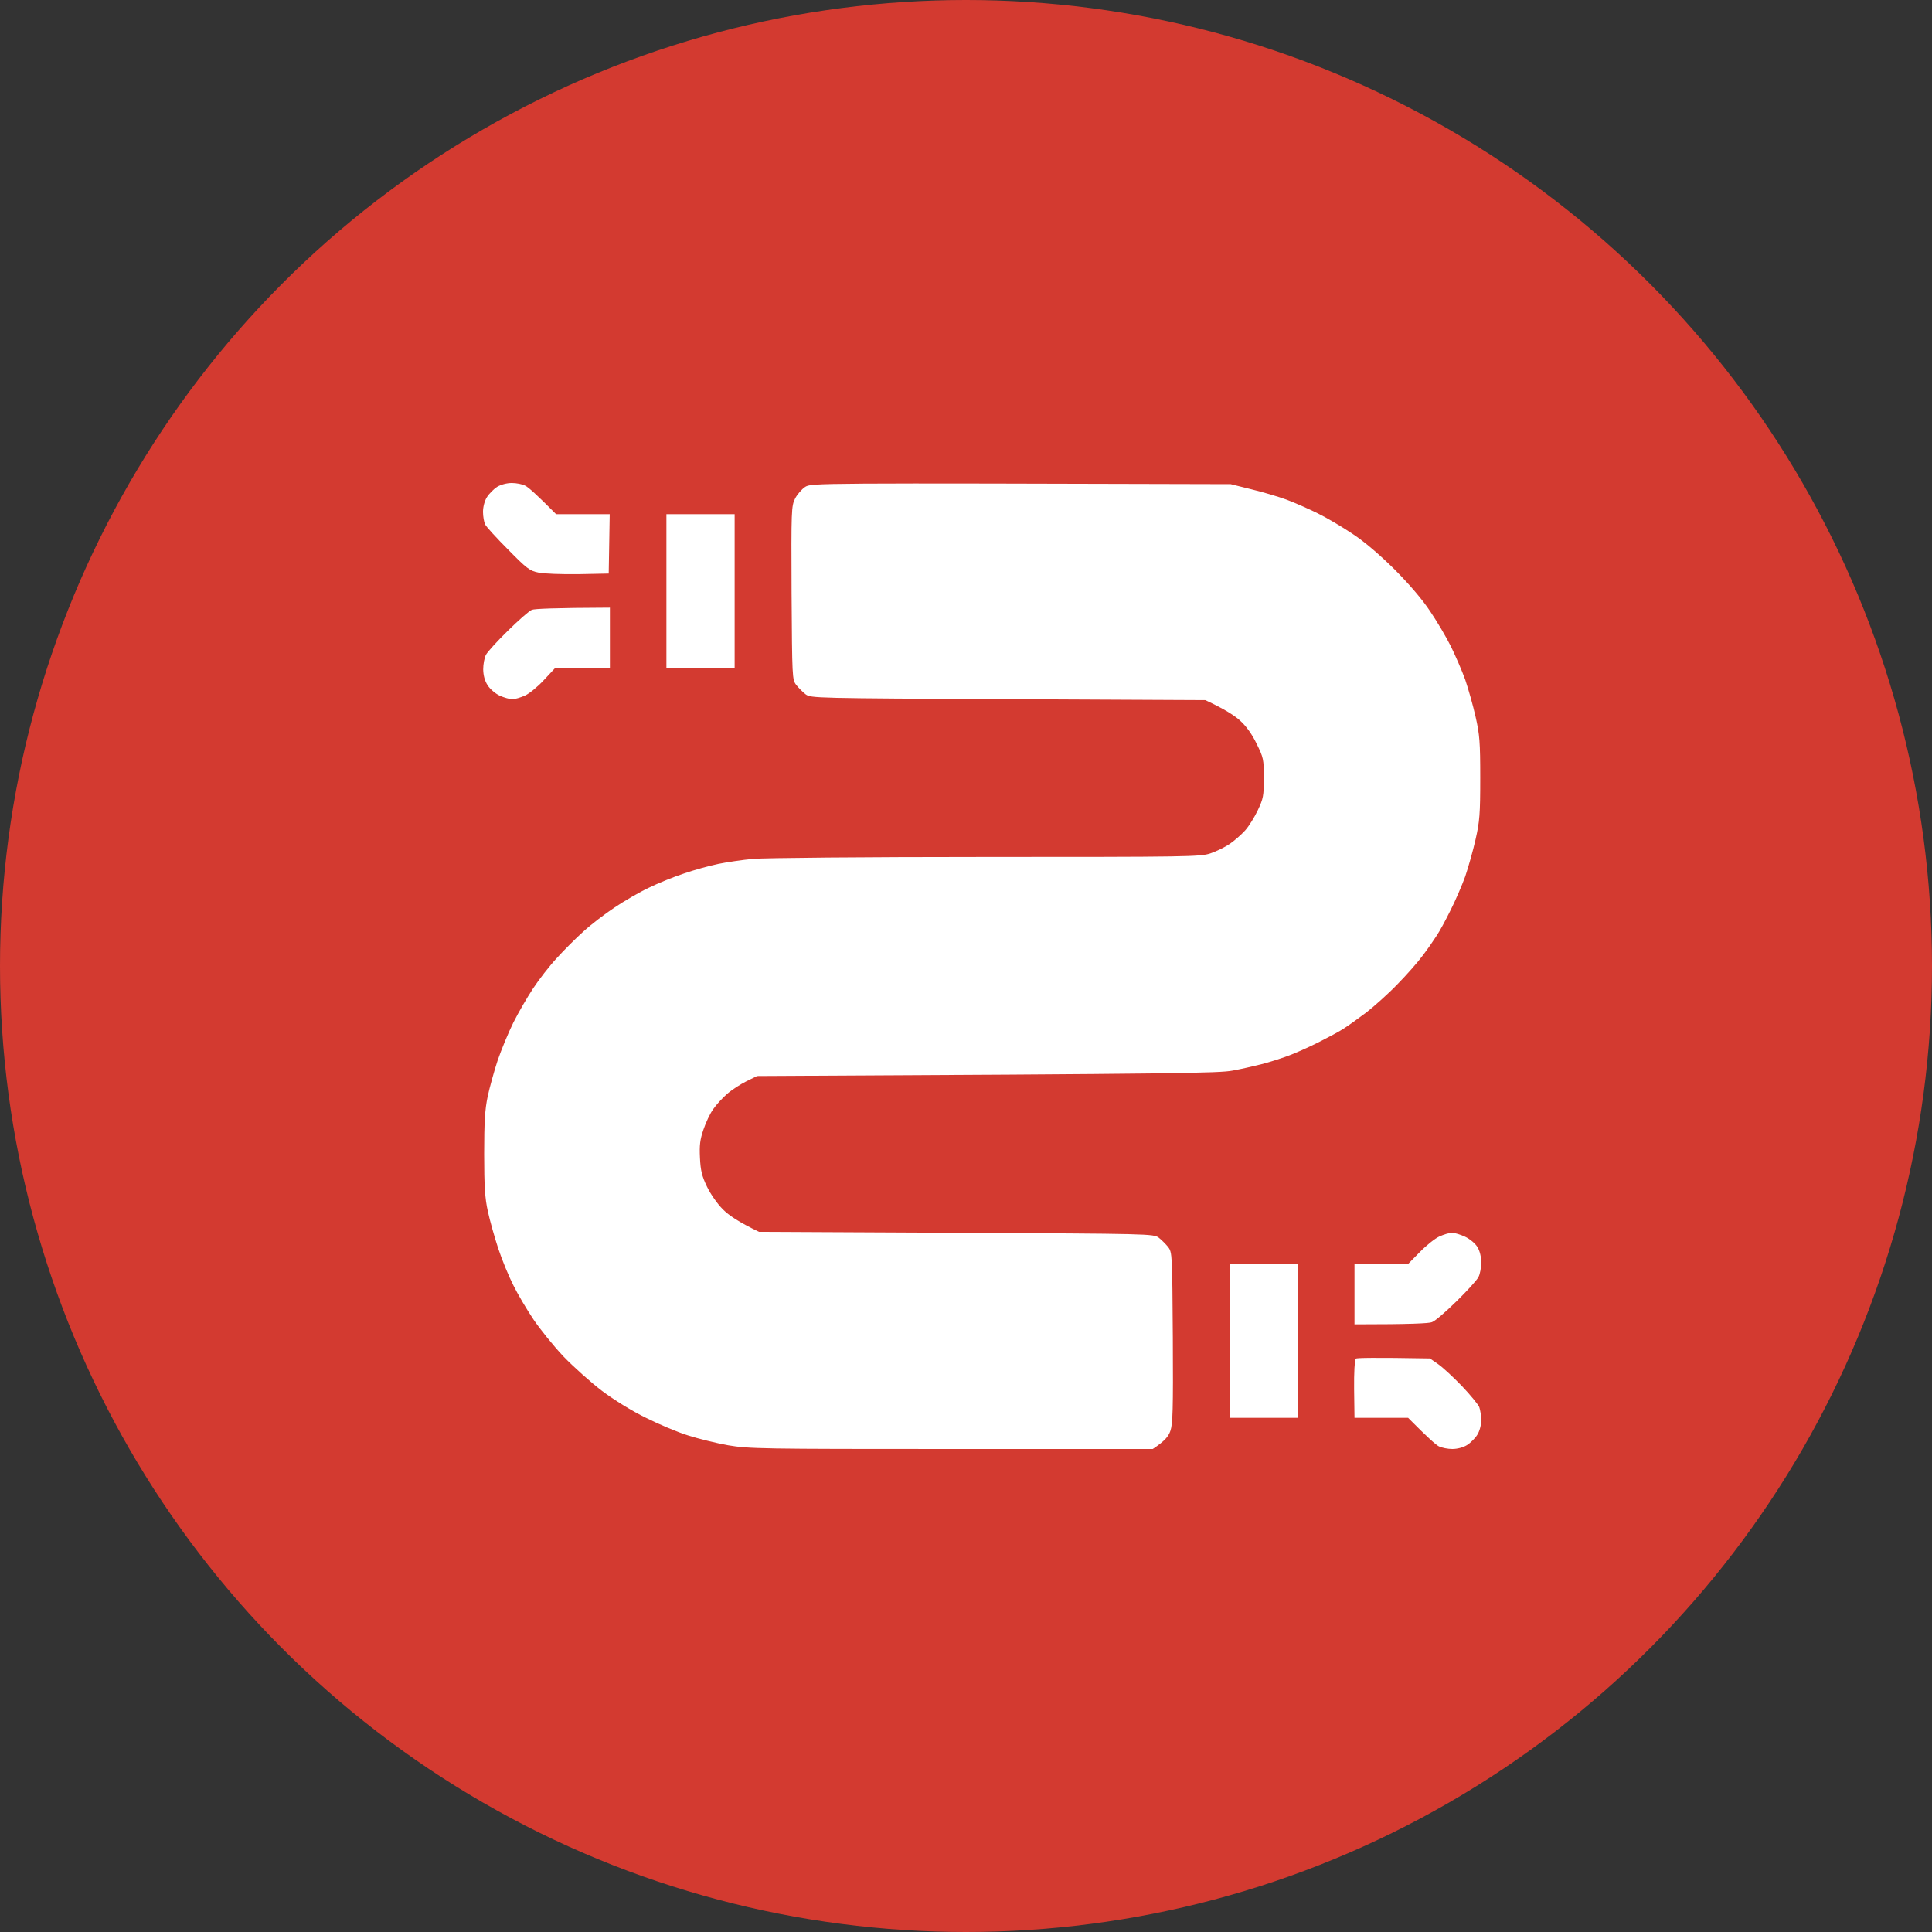
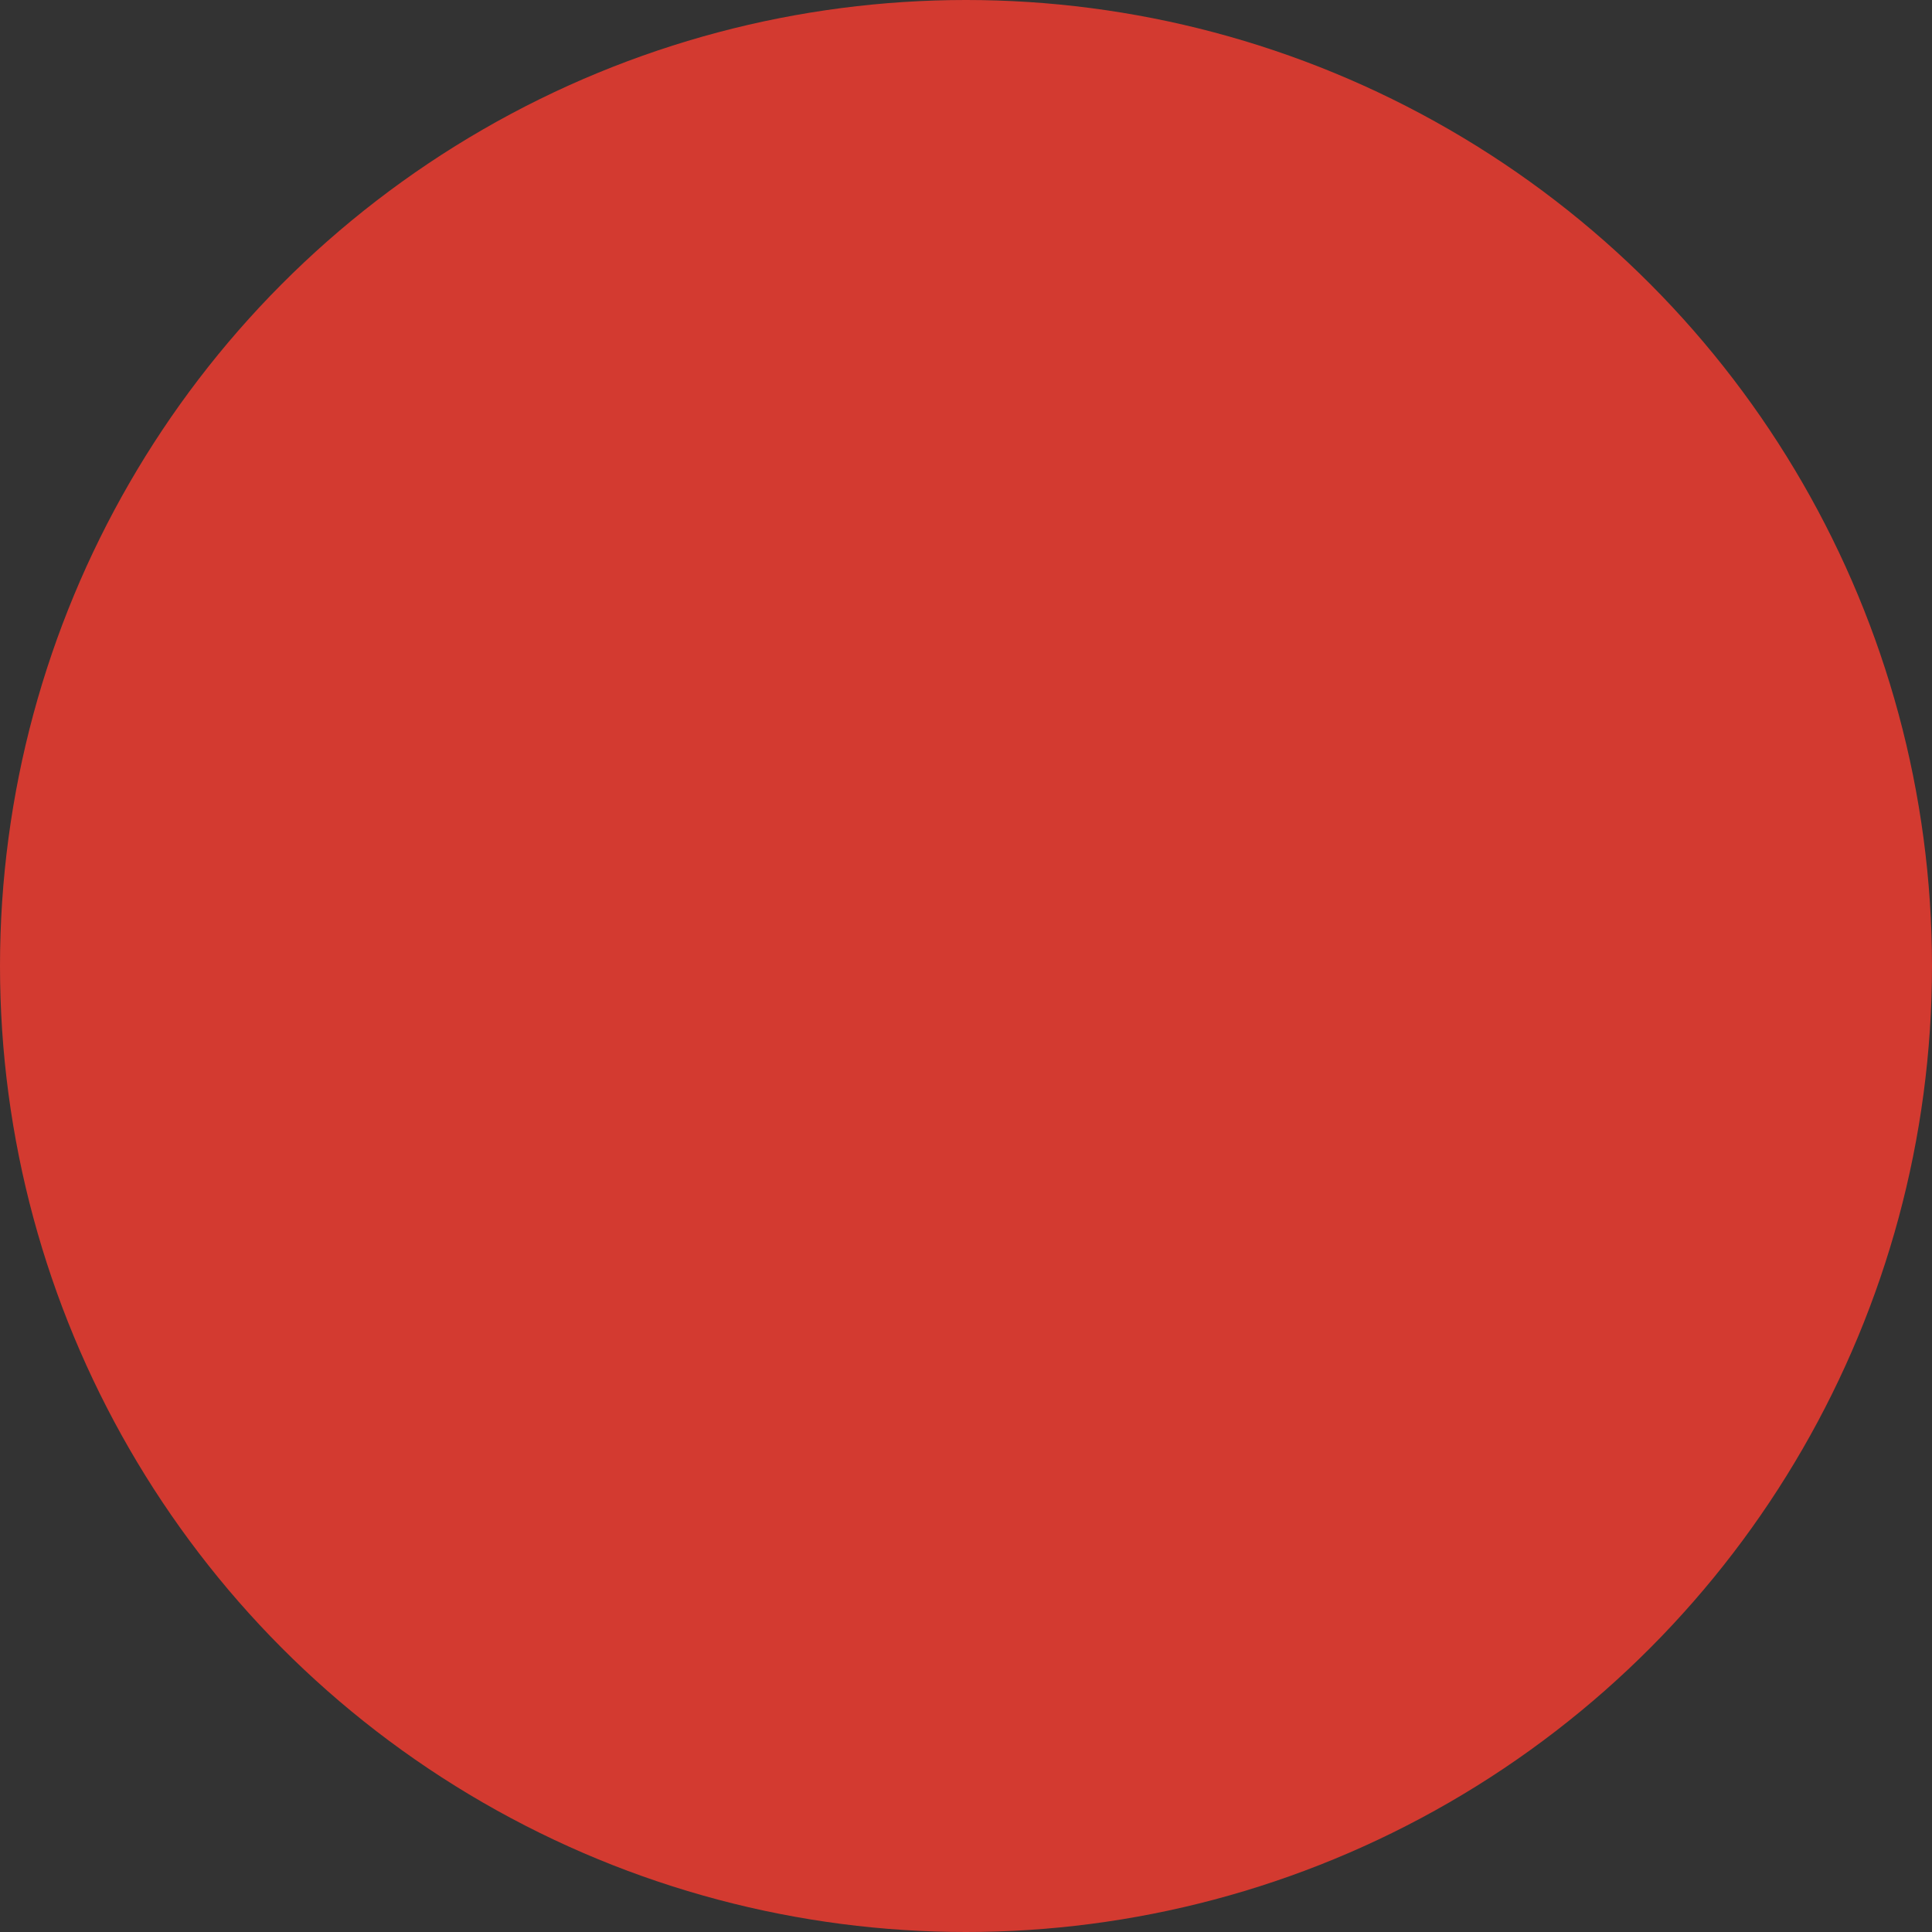
<svg xmlns="http://www.w3.org/2000/svg" width="60" height="60" viewBox="0 0 60 60" fill="none">
  <rect x="0" y="0" width="60" height="60" fill="#333333" stroke="none" />
  <circle cx="30" cy="30" r="30" fill="#D33A30" />
-   <path fill-rule="evenodd" clip-rule="evenodd" d="M15.896 15C16.035 15 16.223 15.036 16.314 15.085C16.41 15.133 16.659 15.351 17.27 15.968H18.935L18.904 17.812L17.966 17.831C17.452 17.837 16.889 17.819 16.725 17.782C16.453 17.728 16.362 17.661 15.781 17.069C15.424 16.712 15.103 16.361 15.067 16.288C15.03 16.21 15 16.034 15 15.895C15 15.744 15.048 15.556 15.121 15.441C15.188 15.333 15.333 15.188 15.436 15.121C15.557 15.048 15.745 15 15.89 15H15.896ZM38.221 15.036L38.857 15.194C39.208 15.278 39.698 15.423 39.947 15.514C40.195 15.605 40.63 15.798 40.915 15.938C41.2 16.077 41.69 16.367 42.005 16.579C42.374 16.821 42.84 17.22 43.312 17.686C43.778 18.157 44.178 18.623 44.42 18.992C44.632 19.306 44.922 19.796 45.062 20.081C45.201 20.365 45.401 20.825 45.504 21.109C45.6 21.393 45.746 21.907 45.825 22.258C45.952 22.814 45.97 23.05 45.97 24.163C45.97 25.276 45.952 25.512 45.825 26.069C45.746 26.419 45.6 26.933 45.504 27.218C45.401 27.502 45.195 27.98 45.044 28.276C44.898 28.573 44.705 28.929 44.614 29.062C44.529 29.196 44.341 29.468 44.19 29.667C44.045 29.867 43.688 30.272 43.403 30.562C43.118 30.859 42.677 31.252 42.428 31.446C42.18 31.633 41.865 31.857 41.732 31.942C41.599 32.032 41.242 32.22 40.945 32.371C40.643 32.522 40.213 32.716 39.977 32.8C39.741 32.885 39.377 33 39.16 33.054C38.942 33.109 38.548 33.2 38.282 33.248C37.87 33.327 36.714 33.351 23.511 33.417L23.178 33.581C22.997 33.671 22.724 33.847 22.579 33.974C22.434 34.101 22.24 34.312 22.149 34.446C22.052 34.579 21.919 34.863 21.846 35.081C21.738 35.395 21.719 35.571 21.738 35.958C21.756 36.345 21.798 36.526 21.956 36.853C22.07 37.089 22.276 37.385 22.452 37.56C22.627 37.736 22.93 37.948 23.572 38.256L29.698 38.286C35.703 38.316 35.824 38.316 35.987 38.438C36.072 38.504 36.205 38.637 36.278 38.728C36.405 38.897 36.405 38.958 36.423 41.54C36.435 43.796 36.423 44.22 36.345 44.444C36.284 44.613 36.181 44.746 35.8 45H29.547C23.632 45 23.263 44.994 22.615 44.885C22.246 44.819 21.677 44.679 21.362 44.577C21.047 44.48 20.46 44.232 20.061 44.032C19.637 43.827 19.068 43.476 18.699 43.198C18.348 42.931 17.809 42.448 17.494 42.121C17.185 41.794 16.768 41.274 16.568 40.978C16.368 40.681 16.084 40.204 15.944 39.919C15.799 39.635 15.587 39.121 15.472 38.77C15.357 38.419 15.212 37.905 15.151 37.621C15.06 37.216 15.036 36.841 15.036 35.837C15.036 34.839 15.06 34.458 15.145 34.052C15.206 33.768 15.345 33.266 15.454 32.934C15.569 32.601 15.787 32.069 15.944 31.754C16.102 31.439 16.38 30.962 16.556 30.696C16.731 30.429 17.058 30.006 17.288 29.758C17.512 29.51 17.887 29.135 18.124 28.923C18.354 28.712 18.79 28.379 19.092 28.179C19.389 27.98 19.867 27.702 20.151 27.569C20.436 27.429 20.926 27.23 21.241 27.127C21.556 27.018 22.034 26.885 22.3 26.831C22.567 26.776 23.057 26.704 23.39 26.673C23.735 26.643 26.823 26.613 30.624 26.613C36.902 26.613 37.271 26.607 37.586 26.504C37.767 26.444 38.04 26.311 38.191 26.208C38.342 26.105 38.554 25.917 38.669 25.79C38.784 25.663 38.96 25.379 39.063 25.161C39.232 24.804 39.25 24.714 39.25 24.157C39.25 23.583 39.238 23.528 39.026 23.099C38.887 22.808 38.706 22.554 38.512 22.379C38.354 22.234 38.046 22.028 37.434 21.744L31.308 21.714C25.303 21.683 25.182 21.683 25.019 21.562C24.934 21.496 24.801 21.363 24.728 21.272C24.601 21.103 24.601 21.048 24.583 18.411C24.571 15.829 24.577 15.714 24.692 15.484C24.758 15.351 24.904 15.188 25.006 15.121C25.206 15 25.279 15 38.221 15.036ZM18.941 18.871V20.746H17.24L16.895 21.115C16.707 21.321 16.441 21.538 16.308 21.599C16.174 21.659 15.999 21.714 15.914 21.714C15.829 21.714 15.654 21.665 15.521 21.605C15.387 21.544 15.218 21.399 15.145 21.284C15.056 21.147 15.01 20.982 15.006 20.788C15.006 20.631 15.042 20.431 15.091 20.335C15.139 20.244 15.448 19.905 15.775 19.585C16.102 19.264 16.435 18.968 16.519 18.938C16.604 18.907 17.179 18.877 18.941 18.871ZM45.092 38.286C45.177 38.286 45.358 38.341 45.498 38.407C45.643 38.474 45.812 38.613 45.879 38.722C45.958 38.849 46 39.03 46 39.206C46 39.369 45.964 39.569 45.915 39.659C45.867 39.756 45.558 40.095 45.231 40.415C44.904 40.736 44.565 41.032 44.468 41.062C44.378 41.099 43.821 41.129 42.065 41.129V39.254H43.73L44.093 38.885C44.293 38.679 44.565 38.462 44.699 38.401C44.832 38.341 45.007 38.286 45.092 38.286ZM44.408 42.188L44.668 42.369C44.807 42.466 45.14 42.774 45.401 43.046C45.667 43.325 45.903 43.615 45.94 43.7C45.97 43.784 46 43.966 46 44.105C46 44.256 45.952 44.444 45.879 44.559C45.812 44.667 45.667 44.812 45.558 44.879C45.443 44.952 45.255 45 45.104 45C44.965 45 44.777 44.964 44.68 44.915C44.59 44.867 44.341 44.649 43.73 44.032H42.065L42.053 43.137C42.047 42.641 42.071 42.218 42.102 42.194C42.132 42.169 42.664 42.157 44.408 42.188ZM20.696 15.968H22.815V20.746H20.696V15.968ZM38.191 39.254H40.31V44.032H38.191V39.254Z" fill="white" />
</svg>